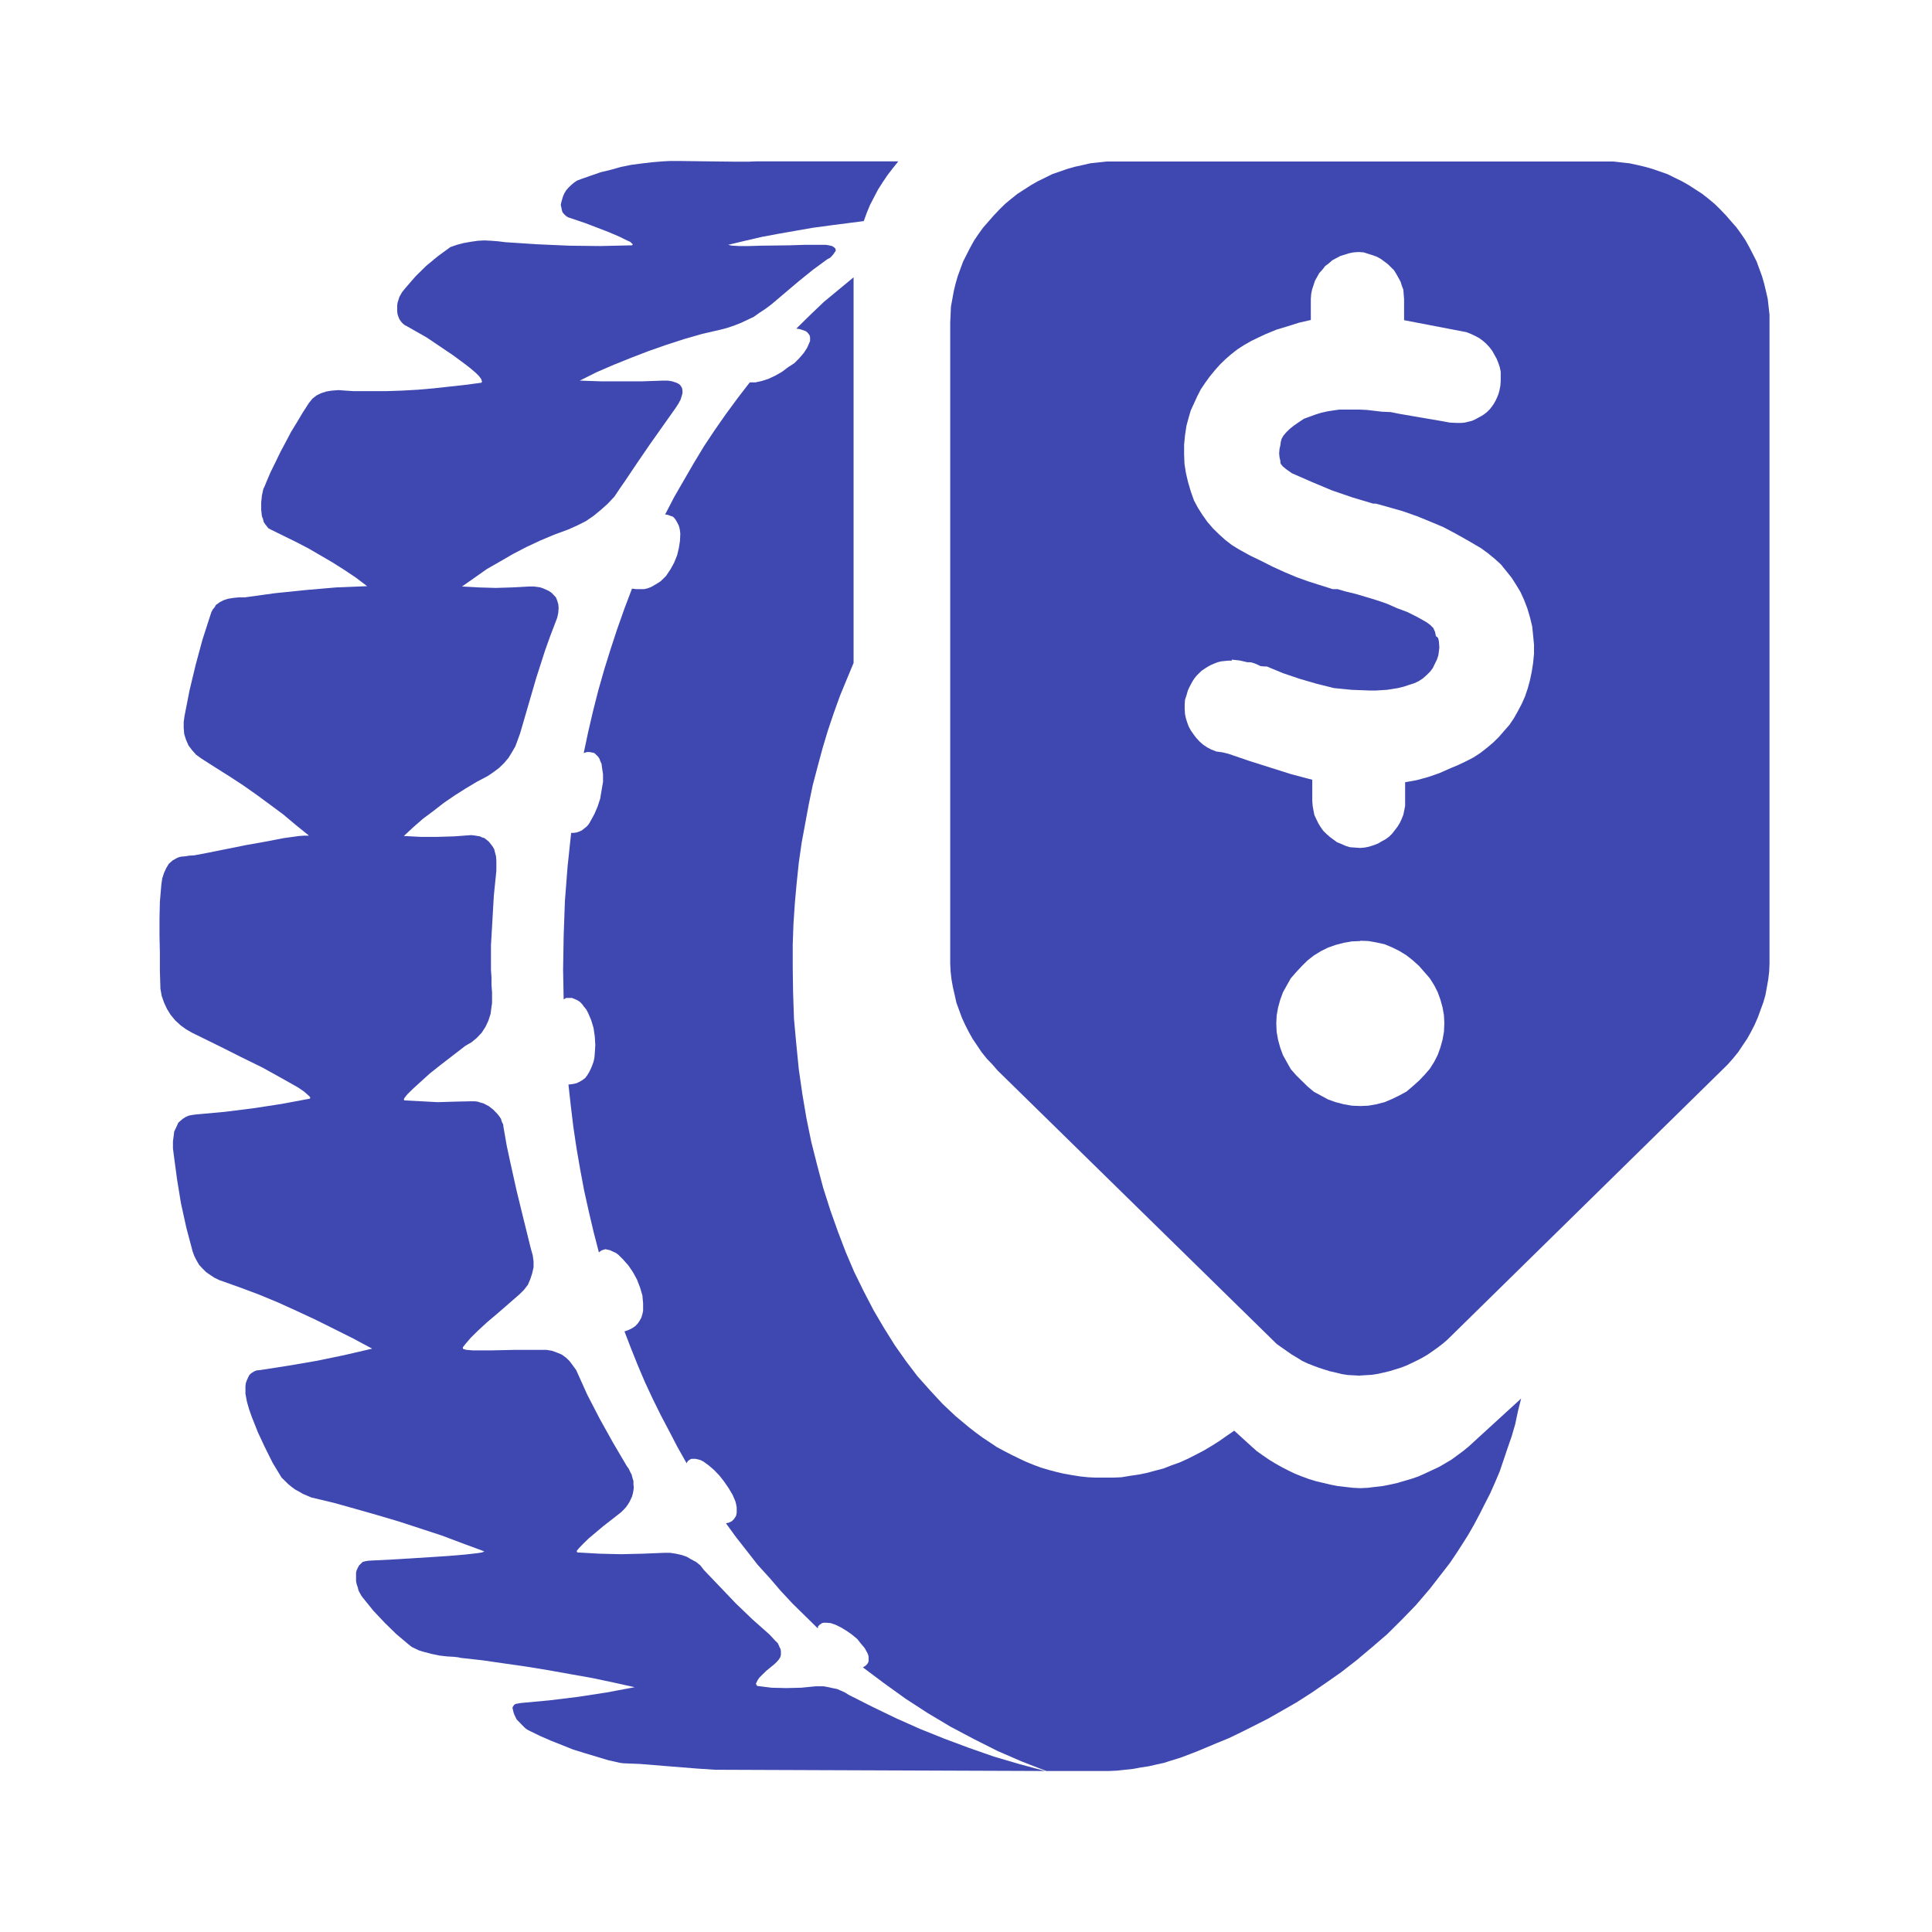
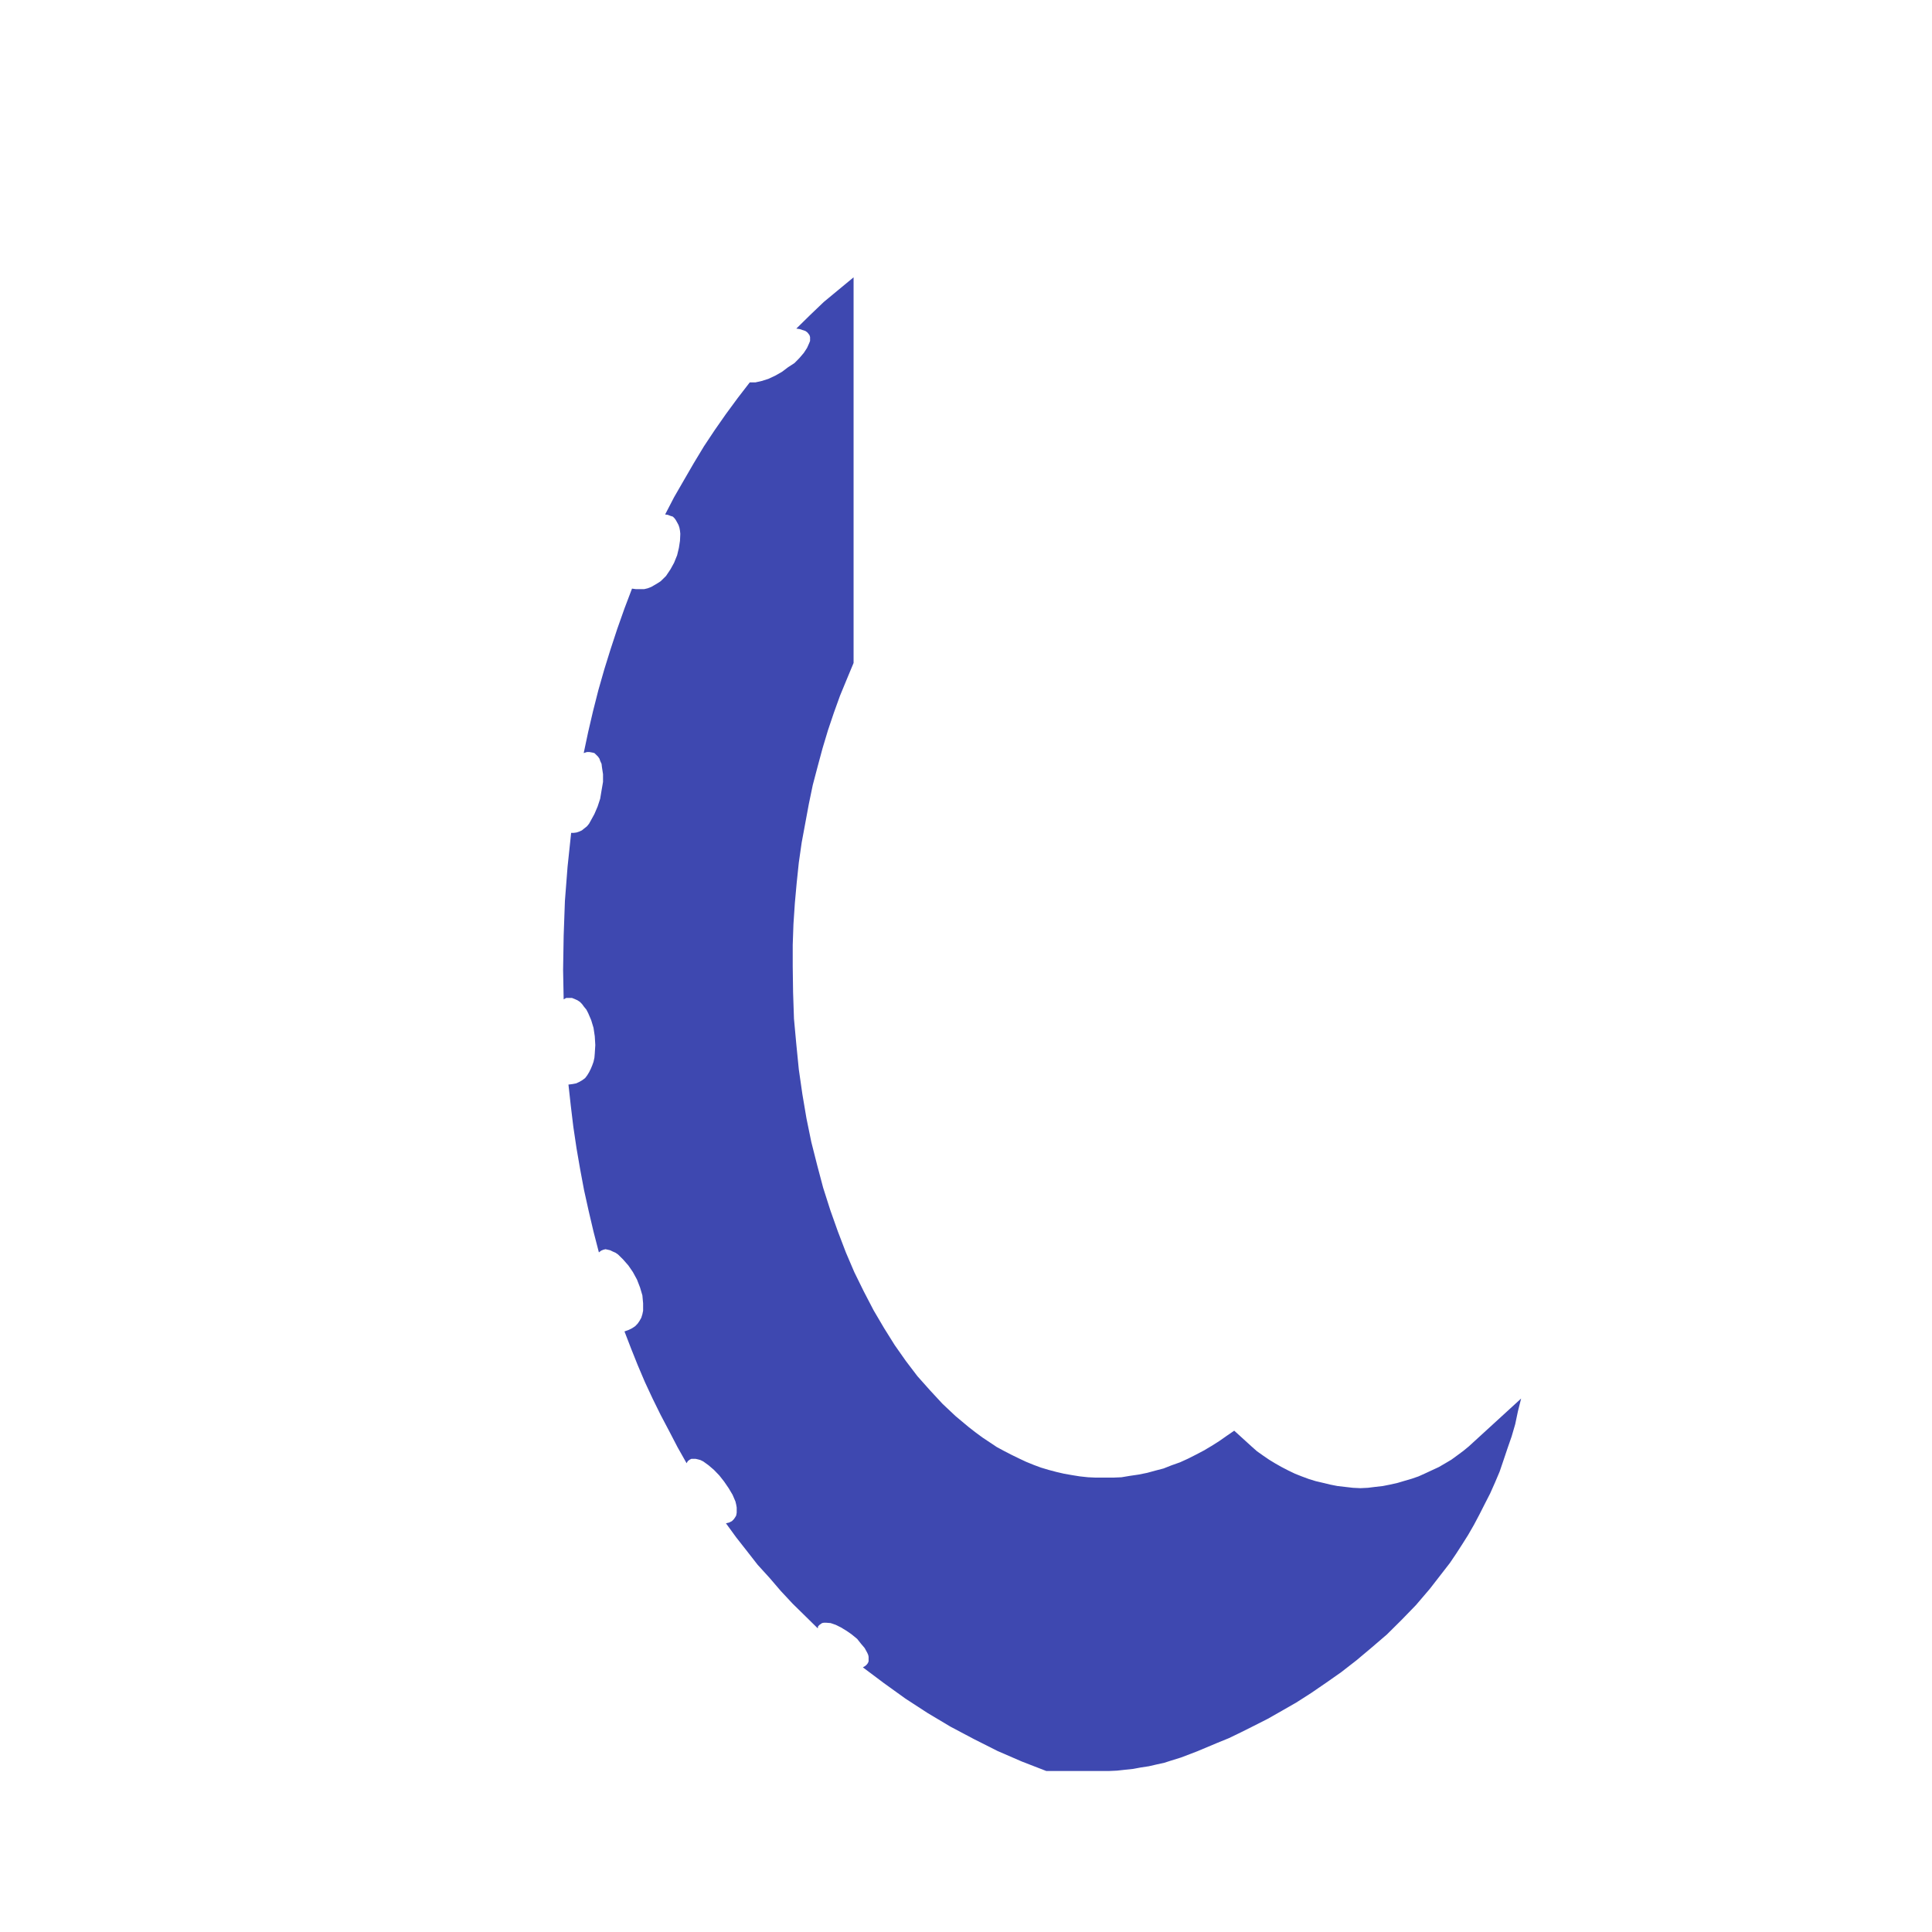
<svg xmlns="http://www.w3.org/2000/svg" width="48" height="48" viewBox="0 0 48 48" fill="none">
  <path d="M36.489 35.938L36.356 36.047L36.209 36.156L36.058 36.266L35.898 36.361L35.746 36.449L35.578 36.527L35.408 36.606L35.244 36.68L35.08 36.737L34.902 36.789L34.724 36.842L34.533 36.885L34.355 36.92L34.163 36.942L33.986 36.964L33.799 36.973L33.612 36.964L33.421 36.942L33.23 36.92L33.052 36.885L32.874 36.842L32.687 36.798L32.518 36.746L32.34 36.68L32.176 36.615L32.011 36.536L31.843 36.449L31.687 36.361L31.531 36.266L31.389 36.169L31.229 36.056L31.096 35.938L30.664 35.545L30.473 35.676L30.286 35.807L30.099 35.925L29.908 36.038L29.708 36.143L29.508 36.244L29.317 36.331L29.108 36.405L28.908 36.484L28.708 36.536L28.499 36.593L28.285 36.636L28.072 36.667L27.863 36.702L27.654 36.711H27.432H27.227L27.032 36.702L26.827 36.68L26.64 36.65L26.44 36.615L26.249 36.571L26.053 36.519L25.862 36.462L25.684 36.396L25.493 36.318L25.306 36.23L25.128 36.143L24.942 36.047L24.764 35.951L24.595 35.838L24.417 35.72L24.239 35.589L24.07 35.458L23.741 35.183L23.416 34.877L23.105 34.541L22.794 34.192L22.505 33.812L22.229 33.419L21.962 32.992L21.705 32.555L21.46 32.084L21.224 31.604L21.015 31.115L20.815 30.591L20.629 30.067L20.451 29.509L20.304 28.954L20.157 28.374L20.037 27.789L19.935 27.186L19.846 26.567L19.784 25.942L19.726 25.309L19.704 24.655L19.695 24.009V23.476L19.713 22.961L19.748 22.437L19.793 21.94L19.846 21.433L19.917 20.936L20.006 20.456L20.095 19.976L20.193 19.504L20.317 19.033L20.437 18.588L20.571 18.142L20.718 17.706L20.869 17.287L21.038 16.877L21.207 16.471V6.89L20.838 7.195L20.468 7.501L20.126 7.828L19.784 8.164L19.873 8.177L19.935 8.199L20.006 8.221L20.051 8.252L20.082 8.286L20.113 8.33L20.126 8.374V8.417V8.47L20.104 8.526L20.051 8.644L19.971 8.767L19.859 8.898L19.739 9.02L19.579 9.124L19.428 9.238L19.259 9.334L19.09 9.413L18.926 9.465L18.77 9.5H18.69H18.628L18.325 9.893L18.036 10.286L17.756 10.687L17.489 11.089L17.236 11.508L16.991 11.931L16.747 12.354L16.525 12.782L16.591 12.791L16.658 12.817L16.716 12.835L16.76 12.878L16.791 12.922L16.823 12.979L16.858 13.044L16.88 13.11L16.894 13.184L16.902 13.262L16.894 13.437L16.867 13.612L16.823 13.795L16.747 13.983L16.658 14.144L16.6 14.231L16.547 14.31L16.48 14.376L16.413 14.441L16.333 14.493L16.258 14.537L16.182 14.581L16.093 14.616L16.004 14.637H15.902H15.8L15.702 14.624L15.515 15.117L15.337 15.62L15.168 16.134L15.013 16.632L14.866 17.147L14.733 17.671L14.613 18.186L14.502 18.71L14.582 18.684H14.644L14.715 18.697L14.768 18.71L14.813 18.753L14.857 18.797L14.893 18.849L14.911 18.902L14.946 18.98L14.955 19.059L14.982 19.234V19.426L14.946 19.635L14.911 19.845L14.848 20.037L14.768 20.224L14.679 20.386L14.635 20.465L14.582 20.53L14.51 20.587L14.457 20.63L14.39 20.661L14.324 20.683L14.257 20.692H14.19L14.101 21.534L14.035 22.385L14.004 23.249L13.99 24.096L14.004 24.829L14.066 24.794H14.146H14.212L14.279 24.821L14.346 24.851L14.412 24.895L14.466 24.952L14.51 25.013L14.568 25.083L14.613 25.17L14.688 25.345L14.746 25.537L14.777 25.746L14.79 25.964L14.777 26.174L14.768 26.279L14.746 26.379L14.715 26.466L14.679 26.553L14.635 26.641L14.59 26.715L14.537 26.785L14.466 26.837L14.39 26.881L14.315 26.916L14.226 26.933L14.123 26.946L14.181 27.47L14.244 27.994L14.324 28.531L14.412 29.041L14.51 29.565L14.626 30.089L14.746 30.6L14.879 31.115L14.937 31.071L14.991 31.049L15.044 31.036L15.102 31.049L15.159 31.062L15.222 31.093L15.293 31.124L15.355 31.167L15.48 31.29L15.613 31.442L15.724 31.604L15.826 31.791L15.902 31.988L15.96 32.184L15.969 32.285L15.978 32.381V32.477V32.564L15.96 32.651L15.933 32.739L15.889 32.817L15.844 32.883L15.782 32.948L15.702 33.001L15.613 33.044L15.515 33.079L15.68 33.507L15.844 33.917L16.022 34.336L16.213 34.746L16.413 35.152L16.627 35.558L16.836 35.96L17.058 36.353L17.089 36.3L17.134 36.266L17.178 36.244H17.223H17.28L17.338 36.257L17.401 36.274L17.472 36.309L17.605 36.405L17.738 36.519L17.872 36.658L17.992 36.811L18.103 36.973L18.201 37.138L18.272 37.304L18.29 37.379L18.303 37.453V37.523V37.584L18.29 37.654L18.259 37.706L18.228 37.749L18.183 37.793L18.112 37.828L18.036 37.846L18.29 38.195L18.557 38.535L18.823 38.876L19.117 39.199L19.401 39.53L19.695 39.845L20.006 40.15L20.317 40.456L20.326 40.403L20.362 40.368L20.393 40.347L20.424 40.325L20.468 40.316H20.526L20.637 40.325L20.762 40.368L20.895 40.434L21.038 40.521L21.162 40.608L21.296 40.718L21.393 40.84L21.482 40.945L21.549 41.067L21.571 41.119L21.58 41.163V41.22V41.276L21.562 41.32L21.527 41.364L21.491 41.394L21.438 41.425L21.962 41.818L22.496 42.202L23.047 42.56L23.617 42.9L24.195 43.206L24.782 43.502L25.386 43.764L25.995 44H27.36H27.552L27.752 43.991L27.952 43.969L28.152 43.948L28.339 43.913L28.543 43.882L28.73 43.839L28.93 43.795L29.064 43.751L29.344 43.664L29.744 43.511L30.242 43.302L30.531 43.184L30.829 43.04L31.153 42.878L31.496 42.704L31.843 42.507L32.207 42.298L32.576 42.062L32.945 41.809L33.319 41.547L33.701 41.25L34.075 40.936L34.457 40.608L34.822 40.246L35.177 39.88L35.524 39.474L35.853 39.05L36.022 38.832L36.178 38.601L36.333 38.361L36.476 38.134L36.622 37.88L36.756 37.627L36.889 37.365L37.023 37.103L37.143 36.833L37.258 36.562L37.356 36.274L37.454 35.982L37.556 35.689L37.645 35.384L37.712 35.065L37.792 34.746L36.489 35.938Z" fill="#3E48B0" />
-   <path d="M20.259 41.896L19.904 41.931L19.535 41.94L19.17 41.931L18.814 41.887L18.792 41.861V41.852L18.779 41.831L18.792 41.809L18.823 41.743L18.868 41.678L18.948 41.599L19.037 41.512L19.25 41.337L19.303 41.285L19.348 41.233L19.384 41.176L19.401 41.119V41.067V41.023L19.392 40.971L19.37 40.927L19.326 40.827L19.25 40.752L19.179 40.674L19.117 40.608L18.69 40.229L18.281 39.836L17.881 39.417L17.489 39.007L17.401 38.893L17.294 38.806L17.178 38.745L17.058 38.675L16.925 38.631L16.791 38.601L16.645 38.579H16.511L15.969 38.601L15.426 38.614L14.893 38.601L14.346 38.57L14.332 38.557V38.526L14.39 38.457L14.492 38.352L14.626 38.221L14.991 37.915L15.426 37.575L15.48 37.523L15.546 37.453L15.591 37.392L15.635 37.322L15.666 37.261L15.702 37.182L15.724 37.103L15.738 37.029L15.746 36.955L15.738 36.877V36.798L15.711 36.711L15.693 36.636L15.658 36.571L15.622 36.492L15.577 36.431L15.235 35.851L14.902 35.253L14.59 34.65L14.315 34.039L14.235 33.93L14.155 33.821L14.066 33.734L13.959 33.655L13.834 33.603L13.71 33.559L13.576 33.537H13.443H12.803L12.211 33.55H11.745L11.589 33.537L11.513 33.516L11.5 33.507V33.472L11.576 33.376L11.7 33.232L11.878 33.057L12.1 32.852L12.358 32.634L12.901 32.162L13.012 32.053L13.114 31.922L13.176 31.778L13.221 31.639L13.256 31.486V31.333L13.234 31.18L13.19 31.027L13.012 30.307L12.834 29.578L12.669 28.836L12.589 28.461L12.523 28.081L12.509 28.007L12.501 27.937L12.465 27.863L12.447 27.797L12.403 27.732L12.358 27.675L12.256 27.57L12.145 27.483L12.078 27.448L12.011 27.413L11.945 27.396L11.869 27.37L11.789 27.361H11.709L11.3 27.37L10.878 27.383L10.464 27.361L10.046 27.339L10.033 27.317L10.046 27.282L10.122 27.186L10.255 27.055L10.446 26.881L10.678 26.671L10.953 26.453L11.247 26.226L11.558 25.986L11.633 25.942L11.709 25.899L11.842 25.79L11.967 25.659L12.065 25.506L12.136 25.353L12.189 25.187L12.211 25.013L12.225 24.925V24.838V24.655L12.211 24.471V24.284L12.198 24.096V23.485L12.234 22.865L12.269 22.254L12.332 21.634V21.503V21.381L12.323 21.272L12.3 21.185L12.278 21.097L12.234 21.023L12.189 20.966L12.145 20.91L12.091 20.866L12.034 20.822L11.976 20.805L11.922 20.779L11.811 20.761L11.709 20.748L11.291 20.779L10.864 20.792H10.455L10.033 20.77L10.268 20.552L10.508 20.342L10.766 20.15L11.024 19.949L11.291 19.766L11.567 19.591L11.842 19.426L12.123 19.277L12.269 19.177L12.403 19.076L12.523 18.959L12.634 18.828L12.723 18.683L12.803 18.544L12.865 18.378L12.923 18.216L13.323 16.842L13.545 16.152L13.665 15.816L13.79 15.488L13.843 15.349L13.87 15.226L13.879 15.104L13.87 15.008L13.843 14.921L13.812 14.842L13.754 14.781L13.701 14.725L13.634 14.681L13.568 14.65L13.488 14.616L13.425 14.594L13.265 14.572H13.132L12.723 14.594L12.314 14.607L11.887 14.594L11.478 14.572L11.789 14.354L12.1 14.135L12.421 13.952L12.745 13.764L13.079 13.59L13.425 13.428L13.768 13.284L14.123 13.153L14.346 13.053L14.555 12.948L14.746 12.817L14.937 12.66L15.102 12.512L15.266 12.337L15.4 12.136L15.533 11.944L15.844 11.481L16.155 11.027L16.791 10.128L16.858 10.024L16.911 9.923L16.938 9.836L16.956 9.77V9.705L16.947 9.648L16.925 9.605L16.894 9.561L16.849 9.53L16.805 9.509L16.702 9.474L16.591 9.456H16.48L15.96 9.474H15.435H14.924L14.404 9.456L14.822 9.247L15.248 9.063L15.68 8.889L16.111 8.723L16.547 8.57L16.991 8.426L17.445 8.295L17.903 8.19L18.067 8.147L18.236 8.09L18.405 8.024L18.57 7.946L18.726 7.872L18.868 7.771L19.015 7.675L19.161 7.566L19.846 6.986L20.193 6.706L20.371 6.575L20.549 6.444L20.629 6.401L20.682 6.344L20.718 6.3L20.735 6.27L20.762 6.235V6.2L20.749 6.169L20.726 6.148L20.673 6.113L20.593 6.095L20.513 6.082H20.437H20.015L19.615 6.095L18.903 6.104L18.614 6.113H18.37L18.201 6.104L18.139 6.095L18.094 6.082L18.512 5.982L18.926 5.886L19.348 5.807L19.77 5.733L20.193 5.659L20.615 5.602L21.46 5.493L21.536 5.283L21.616 5.091L21.713 4.904L21.816 4.707L21.927 4.533L22.051 4.349L22.185 4.175L22.318 4.009H18.779L18.583 4.017H18.303L17.592 4.009L16.902 4H16.636L16.467 4.009L16.2 4.031L15.947 4.061L15.68 4.096L15.426 4.148L15.177 4.218L14.924 4.279L14.67 4.367L14.421 4.454L14.332 4.489L14.257 4.541L14.19 4.598L14.123 4.663L14.066 4.729L14.021 4.803L13.99 4.873L13.968 4.947L13.946 5.021L13.932 5.091L13.946 5.152L13.959 5.222L13.977 5.275L14.012 5.318L14.057 5.362L14.11 5.397L14.546 5.545L15.115 5.763L15.382 5.877L15.577 5.973L15.658 6.008L15.702 6.052L15.724 6.069L15.711 6.082L15.702 6.095L14.911 6.113L14.137 6.104L13.345 6.069L12.554 6.017L12.376 5.995L12.211 5.982L12.034 5.973L11.869 5.982L11.691 6.008L11.522 6.038L11.353 6.082L11.189 6.139L10.878 6.366L10.588 6.606L10.322 6.868L10.077 7.151L10.033 7.204L9.988 7.261L9.957 7.317L9.922 7.378L9.877 7.522L9.868 7.588V7.667V7.728L9.877 7.806L9.899 7.872L9.922 7.928L9.957 7.981L10.002 8.033L10.055 8.077L10.122 8.112L10.313 8.221L10.597 8.382L10.922 8.601L11.264 8.832L11.576 9.063L11.709 9.168L11.825 9.268L11.9 9.343L11.958 9.421L11.967 9.456L11.976 9.474L11.967 9.5L11.958 9.509L11.567 9.561L11.167 9.605L10.775 9.648L10.375 9.683L9.975 9.705L9.588 9.718H9.188H8.788L8.588 9.705L8.41 9.692L8.241 9.705L8.107 9.727L7.974 9.77L7.867 9.823L7.765 9.901L7.676 10.011L7.521 10.251L7.378 10.491L7.231 10.731L7.098 10.984L6.965 11.233L6.845 11.481L6.72 11.735L6.609 11.996L6.578 12.075L6.542 12.149L6.507 12.311L6.489 12.485V12.66L6.507 12.826L6.533 12.891L6.551 12.966L6.587 13.022L6.631 13.079L6.667 13.123L6.72 13.153L7.031 13.306L7.343 13.459L7.654 13.62L7.956 13.795L8.254 13.969L8.552 14.157L8.846 14.354L9.121 14.563L8.356 14.594L7.601 14.659L6.831 14.738L6.075 14.842H5.929L5.795 14.855L5.662 14.877L5.555 14.912L5.453 14.965L5.408 15L5.364 15.03L5.333 15.087L5.288 15.139L5.253 15.205L5.231 15.27L5.031 15.89L4.862 16.514L4.71 17.147L4.586 17.78L4.564 17.933V18.086L4.577 18.238L4.621 18.378L4.684 18.522L4.773 18.64L4.875 18.753L5.008 18.849L5.351 19.068L5.697 19.286L6.044 19.513L6.373 19.744L6.711 19.993L7.04 20.237L7.352 20.499L7.676 20.761H7.565L7.432 20.77L7.054 20.822L6.596 20.91L6.107 20.997L5.173 21.185L4.83 21.25L4.697 21.259L4.621 21.272L4.488 21.285L4.43 21.302L4.372 21.329L4.284 21.381L4.195 21.46L4.132 21.564L4.075 21.687L4.03 21.826L4.008 21.983L3.972 22.407L3.963 22.822V23.249L3.972 23.66V24.122L3.986 24.567L4.017 24.742L4.075 24.908L4.15 25.069L4.239 25.213L4.355 25.353L4.488 25.475L4.621 25.571L4.773 25.659L5.484 26.008L5.987 26.261L6.52 26.523L7.009 26.794L7.409 27.02L7.556 27.121L7.654 27.208L7.689 27.239L7.707 27.265V27.282L7.698 27.296L6.996 27.427L6.284 27.536L5.586 27.623L4.875 27.688L4.773 27.701L4.684 27.719L4.608 27.754L4.541 27.797L4.488 27.841L4.43 27.893L4.399 27.963L4.364 28.038L4.328 28.112L4.319 28.19L4.297 28.356V28.531L4.319 28.705L4.399 29.303L4.497 29.901L4.63 30.504L4.786 31.093L4.83 31.211L4.888 31.324L4.95 31.429L5.031 31.516L5.119 31.604L5.231 31.682L5.333 31.748L5.453 31.805L5.942 31.979L6.431 32.162L6.907 32.359L7.387 32.577L7.854 32.795L8.321 33.027L8.774 33.254L9.246 33.507L8.552 33.668L7.854 33.812L7.165 33.93L6.462 34.039L6.373 34.048L6.311 34.074L6.24 34.118L6.195 34.161L6.164 34.223L6.133 34.292L6.107 34.367L6.098 34.441V34.528V34.629L6.133 34.816L6.187 35.008L6.253 35.196L6.409 35.589L6.587 35.969L6.774 36.344L6.996 36.711L7.076 36.789L7.156 36.868L7.245 36.942L7.334 37.007L7.432 37.06L7.529 37.117L7.632 37.16L7.734 37.204L8.285 37.335L8.832 37.488L9.366 37.64L9.913 37.802L10.446 37.976L10.98 38.151L11.513 38.352L12.034 38.544L11.976 38.57L11.869 38.587L11.558 38.622L11.144 38.657L10.678 38.688L9.753 38.745L9.157 38.775L9.077 38.788L9.01 38.806L8.966 38.849L8.921 38.893L8.89 38.95L8.863 39.007L8.846 39.068V39.146V39.212V39.286L8.863 39.364L8.89 39.443L8.908 39.517L8.943 39.583L8.979 39.648L9.023 39.705L9.277 40.019L9.557 40.316L9.842 40.595L10.153 40.857L10.224 40.914L10.313 40.958L10.402 41.001L10.5 41.032L10.713 41.089L10.922 41.132L11.113 41.154L11.278 41.163L11.389 41.176L11.442 41.189L11.989 41.25L12.536 41.329L13.079 41.407L13.621 41.495L14.155 41.591L14.701 41.687L15.235 41.8L15.769 41.918L15.07 42.049L14.359 42.158L13.648 42.245L12.936 42.311L12.865 42.324L12.812 42.333L12.776 42.354L12.745 42.398L12.732 42.429L12.745 42.485L12.758 42.542L12.776 42.594L12.834 42.717L12.936 42.822L13.034 42.922L13.087 42.965L13.145 42.996L13.412 43.127L13.692 43.249L13.968 43.358L14.243 43.468L14.524 43.555L14.813 43.642L15.102 43.729L15.391 43.795L15.48 43.808L15.902 43.825L16.6 43.882L17.311 43.939L17.756 43.969L25.964 44L25.315 43.825L24.693 43.642L24.07 43.424L23.461 43.197L22.852 42.952L22.247 42.682L21.66 42.398L21.082 42.106L20.993 42.049L20.895 42.005L20.793 41.962L20.682 41.94L20.584 41.918L20.468 41.896H20.371H20.259Z" fill="#3E48B0" />
-   <path d="M33.799 34.179L33.643 34.17L33.488 34.162L33.345 34.14L33.203 34.105L33.047 34.07L32.905 34.026L32.772 33.983L32.629 33.93L32.496 33.878L32.354 33.812L32.229 33.734L32.096 33.655L31.971 33.568L31.847 33.481L31.722 33.393L31.611 33.284L24.786 26.597L24.653 26.444L24.519 26.305L24.386 26.139L24.275 25.973L24.163 25.807L24.066 25.633L23.977 25.458L23.897 25.283L23.83 25.1L23.763 24.917L23.719 24.72L23.674 24.524L23.639 24.328L23.617 24.131L23.608 23.935V8.016L23.617 7.819L23.625 7.623L23.661 7.427L23.697 7.23L23.741 7.047L23.794 6.863L23.861 6.68L23.928 6.497L24.017 6.322L24.106 6.148L24.203 5.973L24.315 5.807L24.426 5.654L24.559 5.502L24.693 5.349L24.826 5.209L24.968 5.069L25.124 4.939L25.279 4.816L25.448 4.707L25.617 4.598L25.786 4.502L25.964 4.415L26.142 4.327L26.329 4.262L26.516 4.197L26.702 4.144L26.902 4.1L27.089 4.057L27.289 4.035L27.489 4.013H40.082L40.282 4.035L40.482 4.057L40.682 4.1L40.869 4.144L41.055 4.197L41.242 4.262L41.429 4.327L41.607 4.415L41.785 4.502L41.954 4.598L42.123 4.707L42.291 4.816L42.447 4.939L42.603 5.069L42.745 5.209L42.879 5.349L43.012 5.502L43.145 5.654L43.256 5.807L43.368 5.973L43.465 6.148L43.554 6.322L43.643 6.497L43.71 6.68L43.777 6.863L43.83 7.047L43.874 7.23L43.919 7.427L43.941 7.623L43.963 7.819V23.73V23.939L43.955 24.135L43.932 24.332L43.897 24.528L43.861 24.725L43.808 24.908L43.741 25.091L43.674 25.275L43.594 25.458L43.505 25.633L43.408 25.807L43.296 25.973L43.185 26.139L43.061 26.292L42.927 26.444L42.785 26.584L35.96 33.284L35.849 33.38L35.724 33.476L35.6 33.564L35.475 33.651L35.342 33.73L35.217 33.795L35.084 33.86L34.942 33.926L34.808 33.978L34.666 34.022L34.524 34.066L34.381 34.1L34.226 34.135L34.083 34.157L33.928 34.166L33.785 34.175L33.799 34.179ZM33.799 23.38L33.585 23.389L33.385 23.424L33.185 23.476L32.998 23.542L32.821 23.629L32.643 23.738L32.487 23.86L32.345 24L32.203 24.153L32.069 24.306L31.971 24.48L31.874 24.655L31.807 24.838L31.753 25.035L31.718 25.231L31.709 25.427L31.718 25.637L31.753 25.833L31.807 26.03L31.874 26.213L31.971 26.388L32.069 26.562L32.203 26.715L32.345 26.855L32.487 26.994L32.643 27.125L32.821 27.221L32.998 27.317L33.185 27.383L33.385 27.435L33.585 27.47L33.799 27.479L33.999 27.47L34.199 27.435L34.399 27.383L34.586 27.304L34.764 27.217L34.942 27.121L35.097 26.99L35.253 26.85L35.386 26.711L35.52 26.558L35.631 26.383L35.72 26.209L35.786 26.025L35.84 25.829L35.875 25.633L35.884 25.423L35.875 25.227L35.84 25.03L35.786 24.834L35.72 24.651L35.631 24.476L35.52 24.301L35.386 24.148L35.253 23.996L35.097 23.856L34.942 23.734L34.764 23.625L34.586 23.537L34.399 23.459L34.199 23.415L33.999 23.38L33.799 23.372V23.38ZM30.606 16.414H30.509L30.42 16.423L30.34 16.431L30.251 16.453L30.162 16.488L30.082 16.523L30.002 16.567L29.935 16.61L29.855 16.663L29.802 16.715L29.735 16.78L29.681 16.846L29.637 16.912L29.593 16.99L29.548 17.077L29.512 17.156L29.477 17.278L29.441 17.387L29.433 17.509V17.619L29.441 17.741L29.464 17.85L29.499 17.959L29.535 18.055L29.588 18.151L29.655 18.247L29.721 18.334L29.802 18.422L29.89 18.5L29.988 18.566L30.086 18.618L30.197 18.662L30.22 18.671L30.375 18.692L30.517 18.727L31.029 18.902L31.553 19.068L32.078 19.234L32.603 19.373V19.897L32.612 20.019L32.634 20.142L32.656 20.251L32.701 20.347L32.754 20.456L32.807 20.543L32.874 20.639L32.954 20.718L33.043 20.796L33.132 20.862L33.221 20.927L33.332 20.971L33.43 21.015L33.541 21.049L33.666 21.058L33.79 21.067L33.901 21.058L34.012 21.036L34.123 21.001L34.235 20.958L34.324 20.905L34.421 20.853L34.51 20.788L34.59 20.709L34.657 20.622L34.724 20.534L34.777 20.447L34.822 20.351L34.866 20.242L34.888 20.133L34.91 20.024V19.434L35.2 19.382L35.489 19.303L35.764 19.207L36.04 19.085L36.227 19.007L36.413 18.919L36.6 18.823L36.769 18.714L36.938 18.583L37.094 18.452L37.236 18.313L37.369 18.16L37.503 18.007L37.614 17.841L37.712 17.667L37.809 17.483L37.89 17.3L37.956 17.104L38.01 16.907L38.054 16.698L38.09 16.471L38.112 16.244V16.017L38.09 15.79L38.067 15.563L38.014 15.345L37.947 15.117L37.867 14.908L37.778 14.712L37.667 14.528L37.556 14.354L37.423 14.188L37.289 14.022L37.134 13.882L36.965 13.743L36.796 13.62L36.484 13.437L36.173 13.262L35.862 13.097L35.529 12.957L35.208 12.826L34.862 12.704L34.528 12.608L34.181 12.512H34.115L33.603 12.359L33.092 12.184L32.594 11.975L32.096 11.757L31.971 11.669L31.874 11.591L31.82 11.525L31.811 11.49V11.455L31.789 11.359L31.78 11.263L31.789 11.154L31.811 11.058L31.82 10.98L31.842 10.901L31.887 10.822L31.954 10.744L32.042 10.657L32.14 10.578L32.265 10.491L32.398 10.403L32.541 10.351L32.683 10.299L32.825 10.255L32.981 10.22L33.123 10.198L33.279 10.176H33.777L33.963 10.185L34.15 10.207L34.337 10.229L34.55 10.238L34.764 10.281L35.831 10.464L36.018 10.499L36.204 10.508H36.302L36.391 10.499L36.48 10.478L36.569 10.456L36.649 10.421L36.729 10.377L36.809 10.334L36.876 10.29L36.943 10.238L37.009 10.172L37.062 10.107L37.116 10.028L37.16 9.949L37.196 9.871L37.231 9.784L37.254 9.696L37.276 9.587L37.285 9.465V9.238L37.263 9.129L37.227 9.02L37.183 8.911L37.129 8.815L37.076 8.719L37.009 8.631L36.929 8.544L36.84 8.465L36.751 8.4L36.654 8.348L36.542 8.295L36.431 8.252L34.884 7.955V7.431L34.875 7.322L34.866 7.2L34.83 7.104L34.795 6.994L34.742 6.898L34.688 6.802L34.635 6.715L34.555 6.636L34.475 6.558L34.386 6.492L34.297 6.427L34.199 6.375L34.101 6.34L33.99 6.305L33.879 6.27L33.754 6.261L33.63 6.27L33.519 6.292L33.408 6.327L33.296 6.362L33.199 6.414L33.101 6.466L33.012 6.545L32.923 6.61L32.856 6.698L32.776 6.785L32.723 6.881L32.669 6.977L32.634 7.086L32.598 7.195L32.576 7.304L32.567 7.427V7.95L32.278 8.016L32.002 8.103L31.713 8.19L31.447 8.3L31.26 8.387L31.082 8.474L30.913 8.57L30.744 8.679L30.588 8.801L30.446 8.924L30.304 9.063L30.18 9.203L30.055 9.356L29.944 9.509L29.833 9.674L29.744 9.849L29.664 10.024L29.584 10.198L29.53 10.382L29.477 10.578L29.441 10.818L29.419 11.045V11.285L29.428 11.525L29.464 11.752L29.517 11.979L29.584 12.206L29.664 12.433L29.762 12.616L29.873 12.791L29.997 12.966L30.14 13.132L30.282 13.271L30.437 13.411L30.606 13.542L30.784 13.651L31.06 13.804L31.349 13.943L31.625 14.083L31.914 14.214L32.203 14.336L32.505 14.445L32.807 14.541L33.11 14.637H33.234L33.412 14.69L33.679 14.755L33.946 14.834L34.203 14.912L34.461 15L34.706 15.109L34.964 15.205L35.208 15.327L35.44 15.458L35.529 15.523L35.609 15.602L35.653 15.698L35.675 15.807L35.711 15.829L35.733 15.864L35.742 15.899L35.751 15.951L35.76 16.091L35.737 16.274L35.702 16.383L35.649 16.492L35.595 16.602L35.529 16.689L35.44 16.776L35.351 16.855L35.253 16.92L35.142 16.973L35.008 17.016L34.875 17.06L34.733 17.095L34.599 17.117L34.457 17.139L34.315 17.147L34.181 17.156H34.039L33.808 17.147L33.585 17.139L33.363 17.117L33.141 17.095L32.705 16.986L32.283 16.863L31.874 16.724L31.473 16.558H31.407L31.318 16.549L31.229 16.506L31.175 16.484L31.109 16.462L31.055 16.453H30.989L30.802 16.41L30.602 16.388V16.396L30.606 16.414Z" fill="#3E48B0" />
</svg>